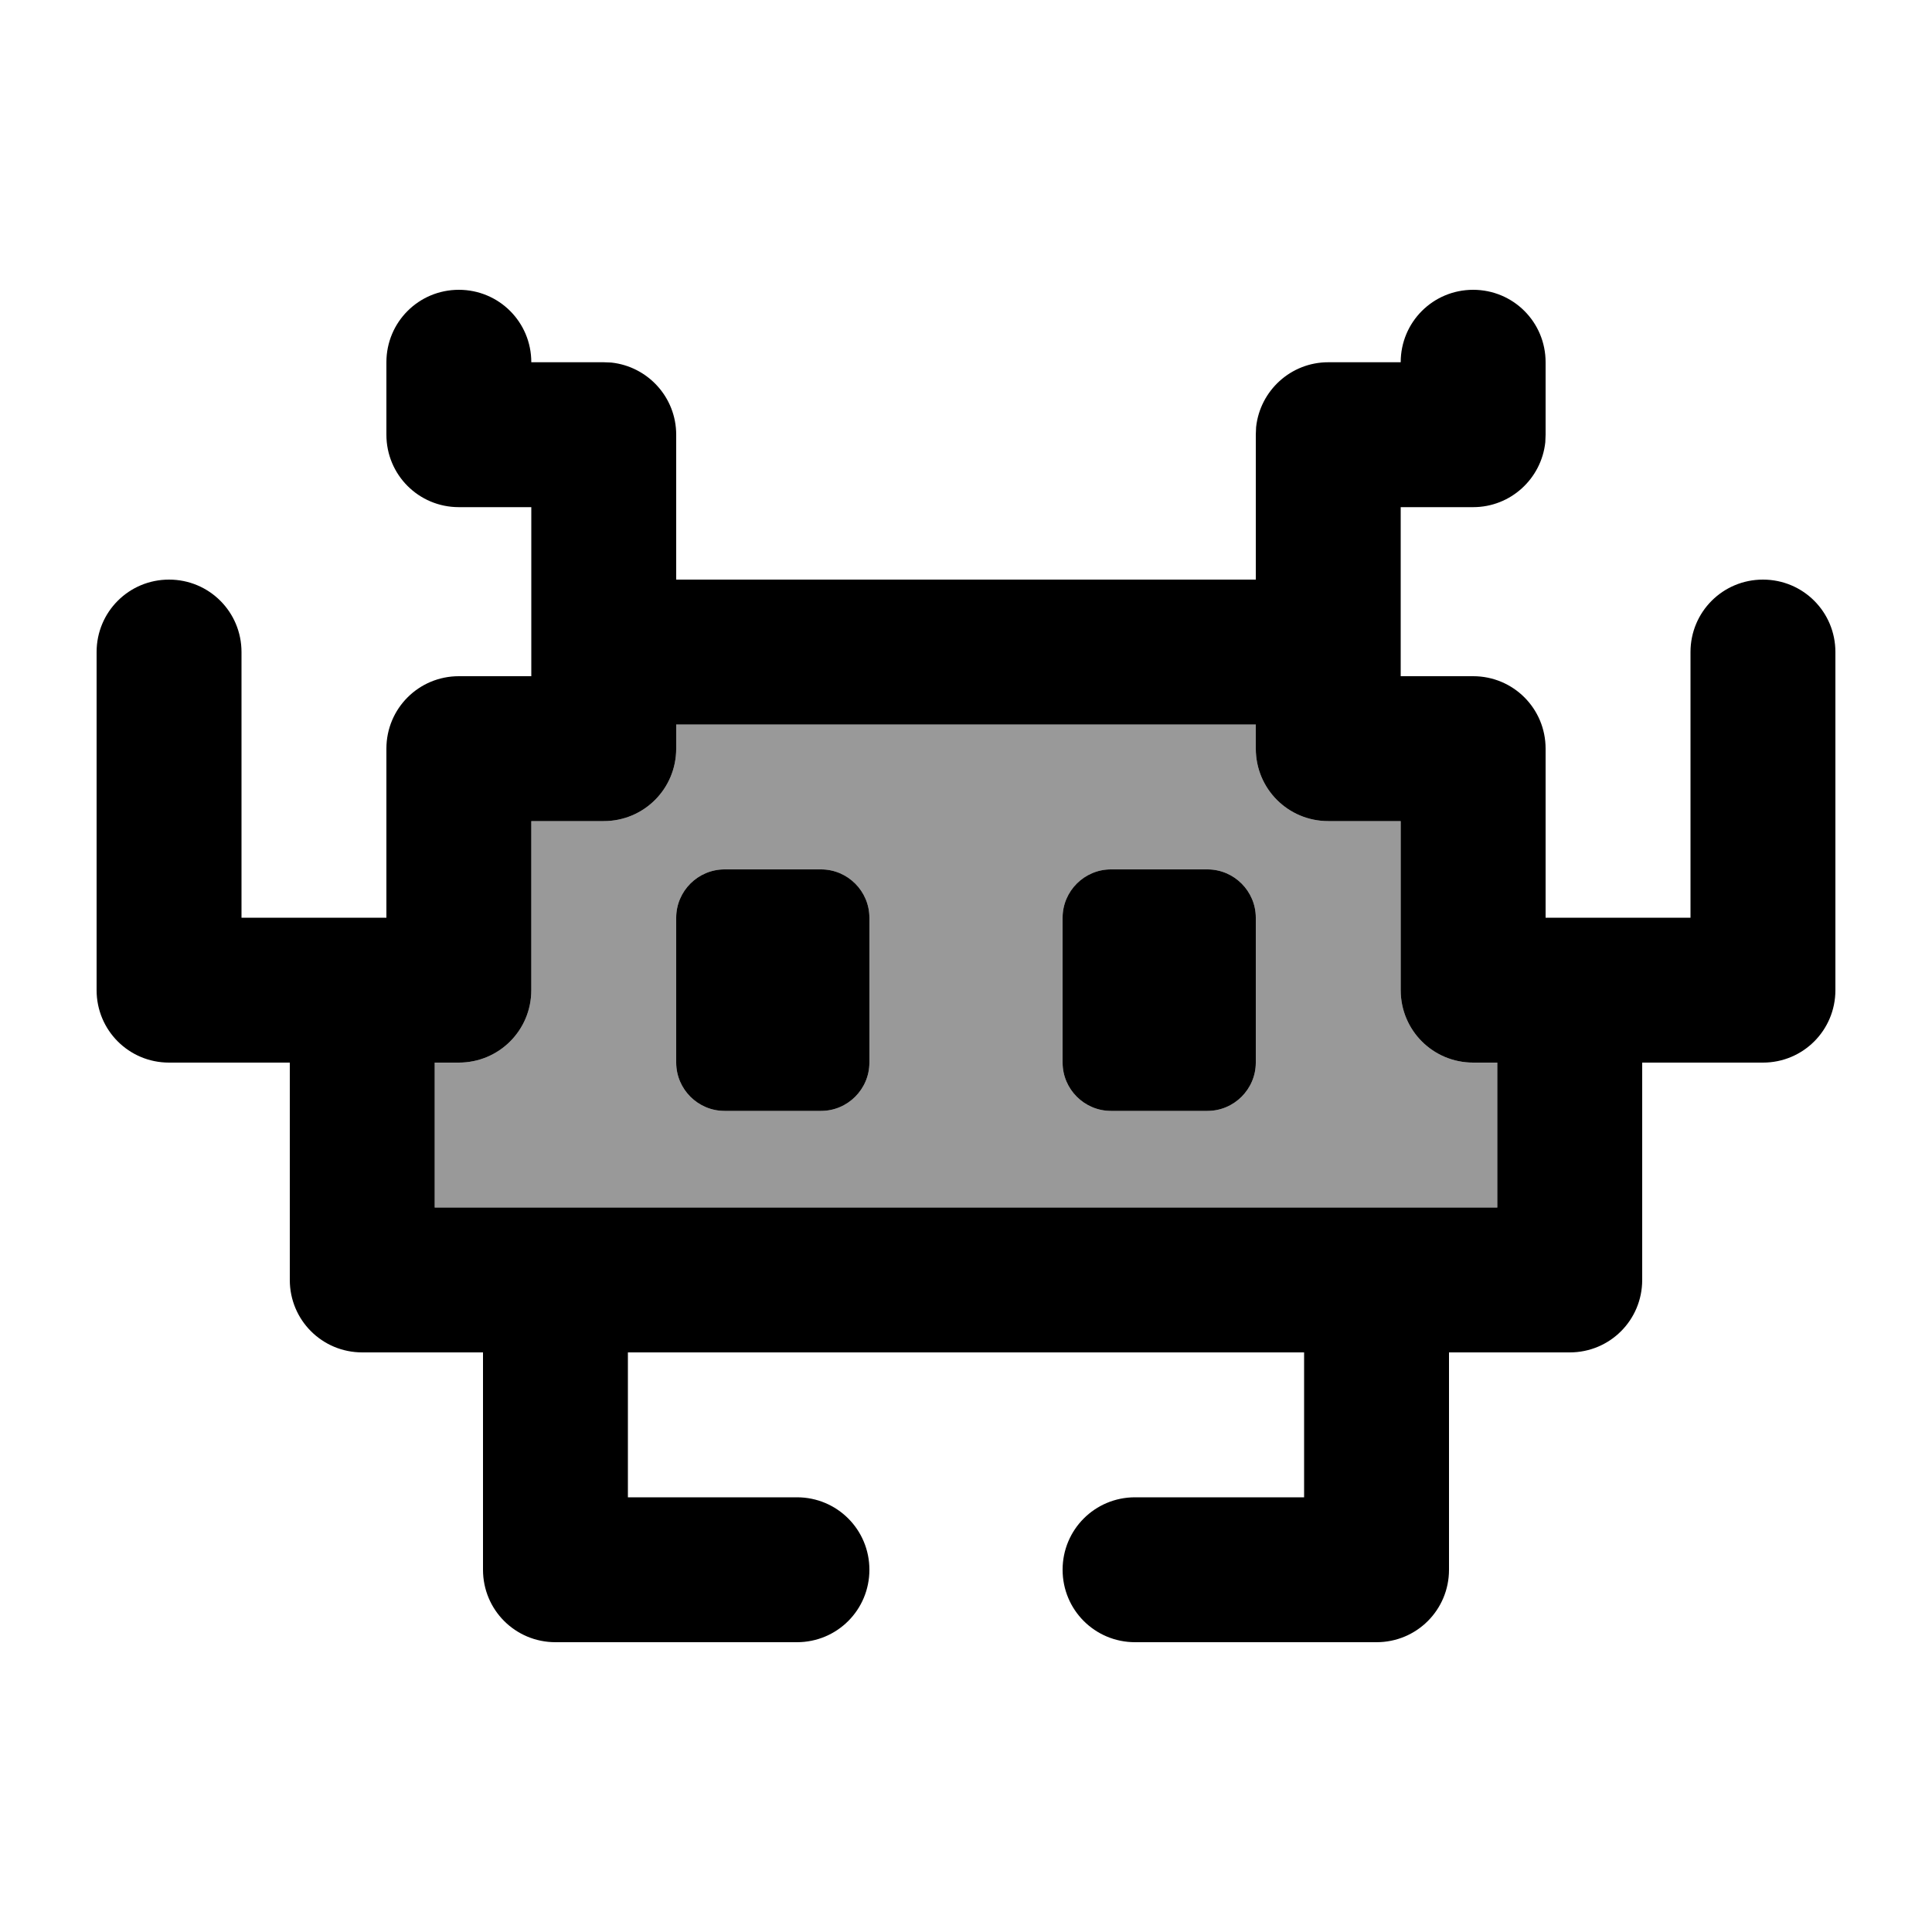
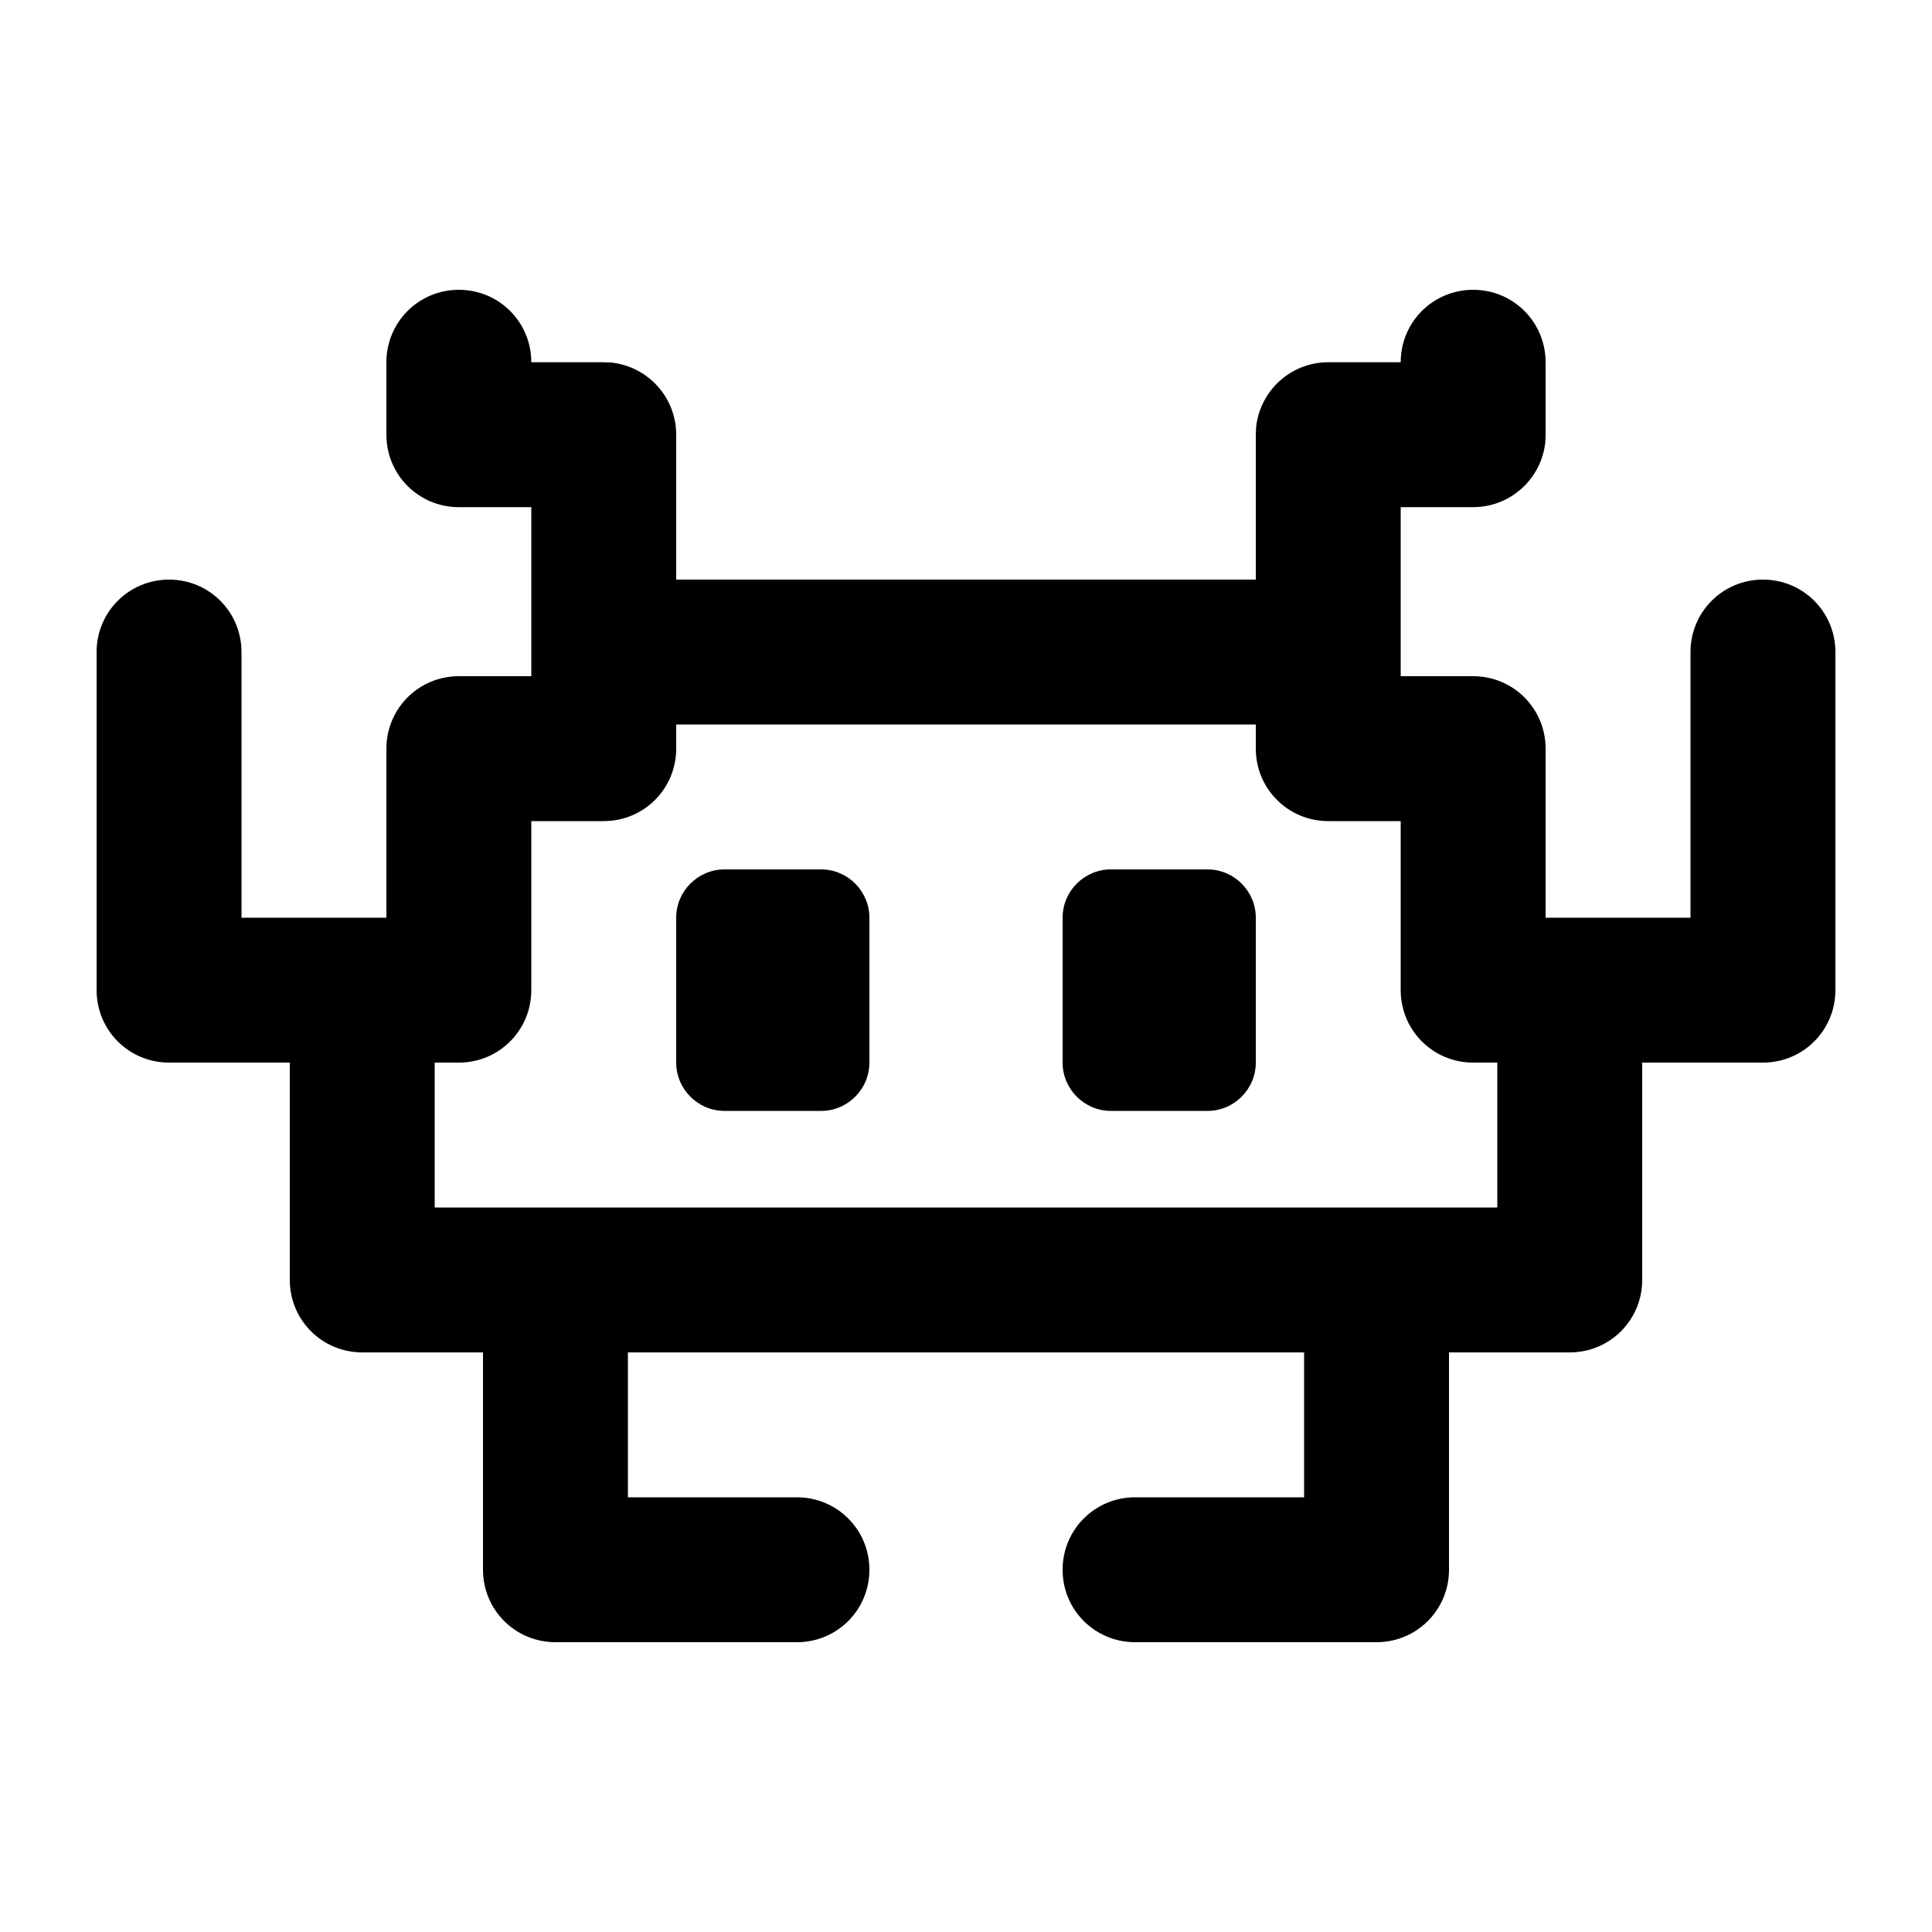
<svg xmlns="http://www.w3.org/2000/svg" viewBox="0 0 640 640">
-   <path opacity=".4" fill="currentColor" d="M144 352L144 400L496 400L496 352L488 352C474.7 352 464 341.3 464 328L464 272L440 272C426.7 272 416 261.3 416 248L416 240L224 240L224 248C224 261.3 213.3 272 200 272L176 272L176 328C176 341.3 165.3 352 152 352L144 352zM224 304C224 295.2 231.2 288 240 288L272 288C280.8 288 288 295.2 288 304L288 352C288 360.8 280.8 368 272 368L240 368C231.2 368 224 360.8 224 352L224 304zM352 304C352 295.2 359.2 288 368 288L400 288C408.8 288 416 295.2 416 304L416 352C416 360.8 408.8 368 400 368L368 368C359.2 368 352 360.8 352 352L352 304z" />
  <path fill="currentColor" d="M488 96C501.3 96 512 106.7 512 120L512 144L511.9 146.5C510.6 158.6 500.4 168 488 168L464 168L464 224L488 224C501.3 224 512 234.7 512 248L512 304L560 304L560 216C560 202.7 570.7 192 584 192C597.3 192 608 202.7 608 216L608 328C608 341.3 597.3 352 584 352L544 352L544 424C544 437.3 533.3 448 520 448L480 448L480 520C480 533.3 469.3 544 456 544L376 544C362.7 544 352 533.3 352 520C352 506.7 362.7 496 376 496L432 496L432 448L208 448L208 496L264 496C277.3 496 288 506.7 288 520C288 533.3 277.3 544 264 544L184 544C170.7 544 160 533.3 160 520L160 448L120 448C106.7 448 96 437.3 96 424L96 352L56 352C42.7 352 32 341.3 32 328L32 216C32 202.7 42.7 192 56 192C69.3 192 80 202.7 80 216L80 304L128 304L128 248C128 234.7 138.7 224 152 224L176 224L176 168L152 168C138.7 168 128 157.3 128 144L128 120C128 106.7 138.7 96 152 96C165.3 96 176 106.7 176 120L200 120L202.5 120.1C214.6 121.4 224 131.6 224 144L224 192L416 192L416 144L416.1 141.5C417.4 129.4 427.6 120 440 120L464 120C464 106.7 474.7 96 488 96zM224 248C224 261.3 213.3 272 200 272L176 272L176 328C176 341.3 165.3 352 152 352L144 352L144 400L496 400L496 352L488 352C474.7 352 464 341.3 464 328L464 272L440 272C426.7 272 416 261.3 416 248L416 240L224 240L224 248zM272 288C280.8 288 288 295.2 288 304L288 352C288 360.8 280.8 368 272 368L240 368C231.2 368 224 360.8 224 352L224 304C224 295.2 231.2 288 240 288L272 288zM400 288C408.8 288 416 295.2 416 304L416 352C416 360.8 408.8 368 400 368L368 368C359.2 368 352 360.8 352 352L352 304C352 295.2 359.2 288 368 288L400 288z" />
</svg>